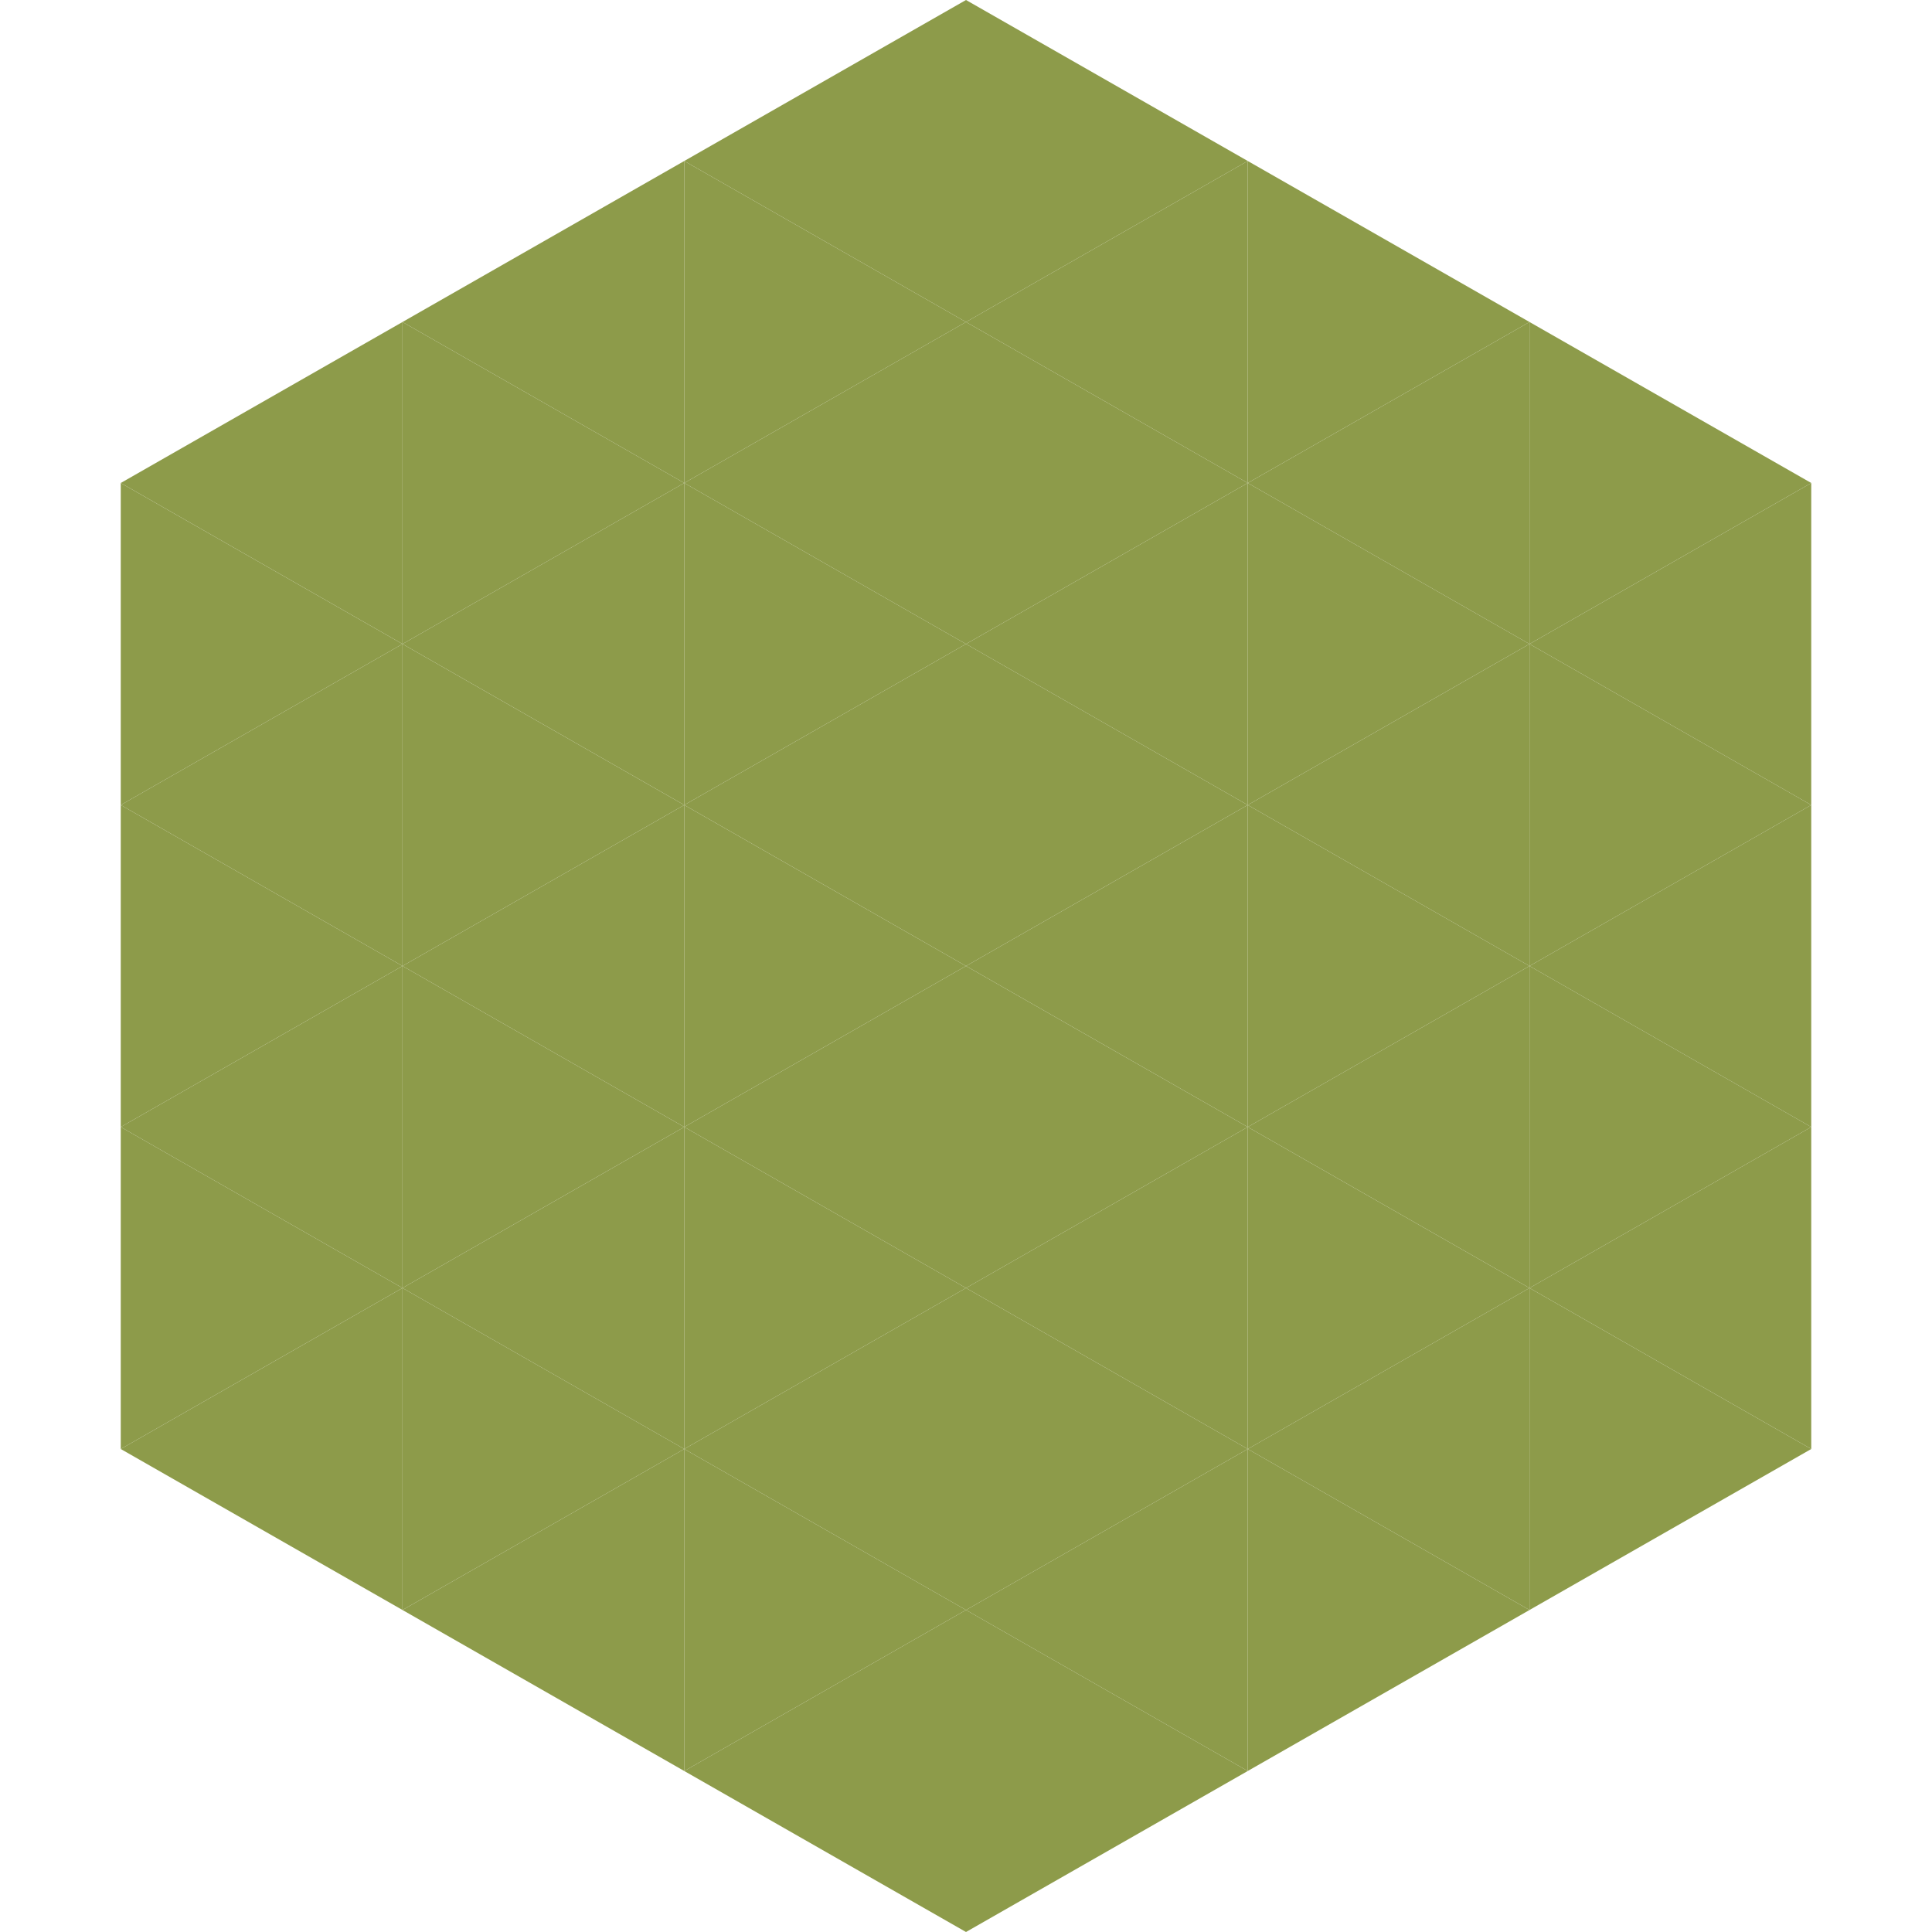
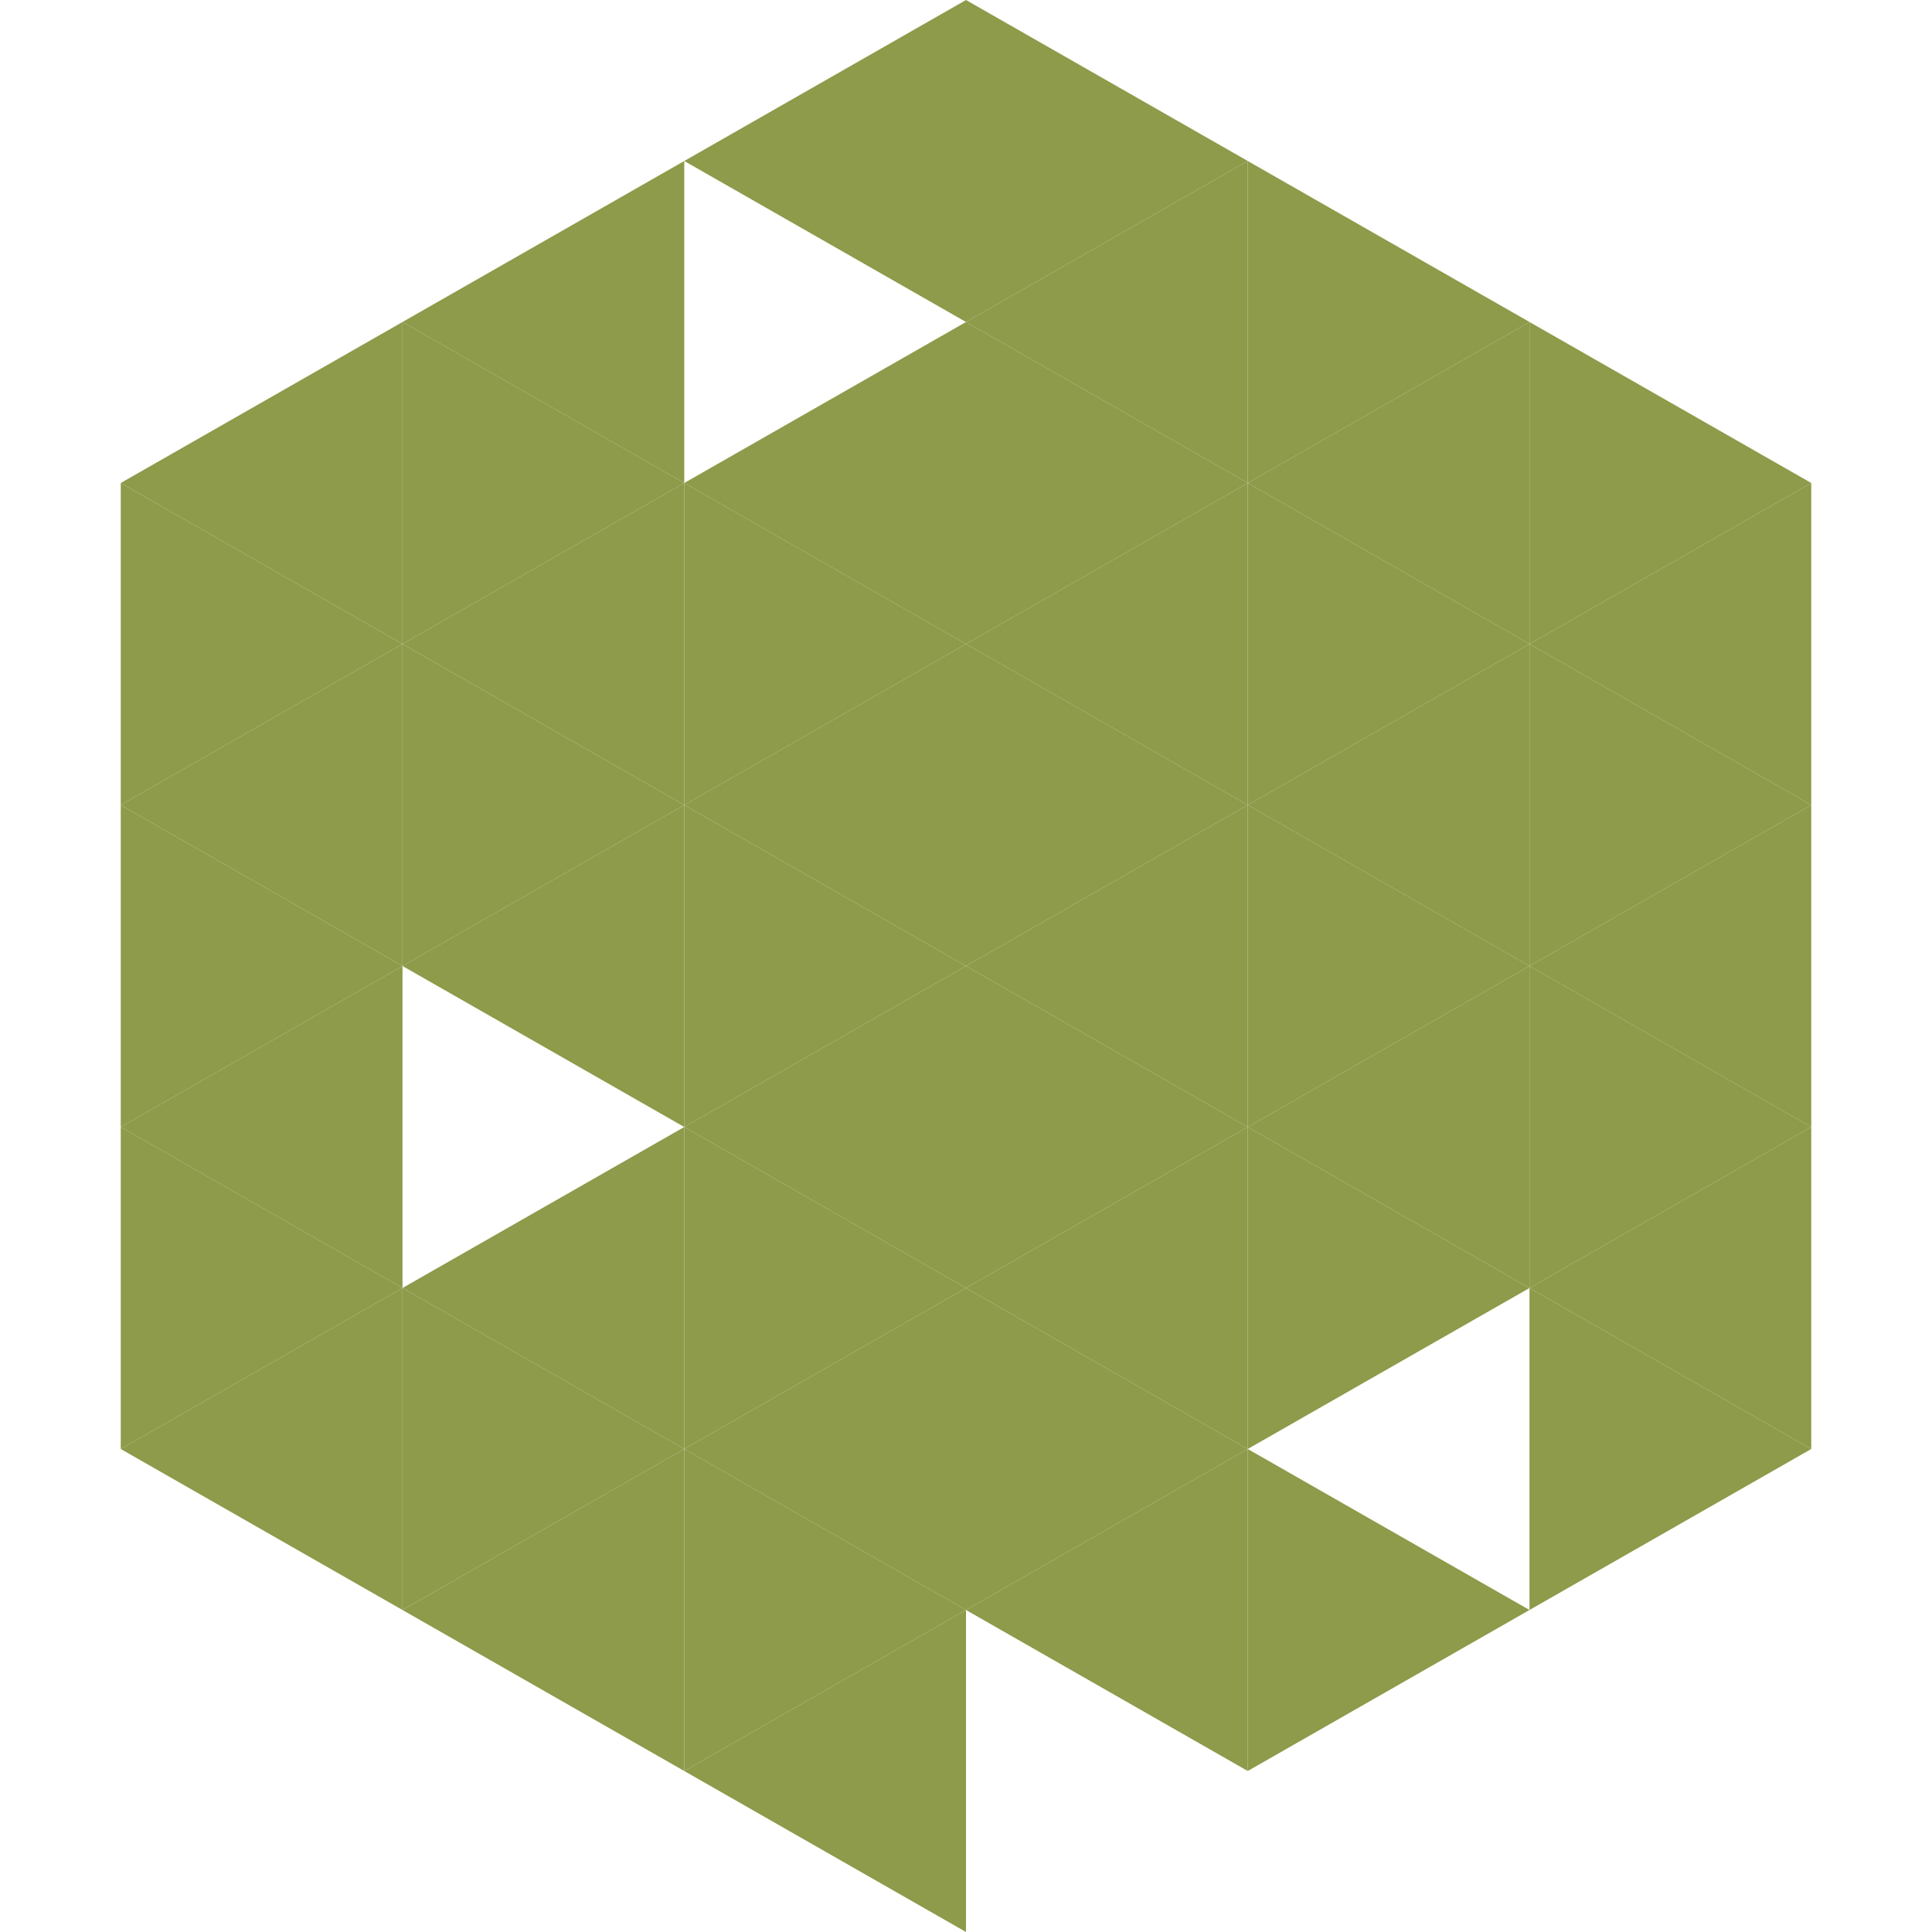
<svg xmlns="http://www.w3.org/2000/svg" width="240" height="240">
  <polygon points="50,40 15,60 50,80" style="fill:rgb(141,155,74)" />
  <polygon points="190,40 225,60 190,80" style="fill:rgb(141,155,74)" />
  <polygon points="15,60 50,80 15,100" style="fill:rgb(141,155,74)" />
  <polygon points="225,60 190,80 225,100" style="fill:rgb(141,155,74)" />
  <polygon points="50,80 15,100 50,120" style="fill:rgb(141,155,74)" />
  <polygon points="190,80 225,100 190,120" style="fill:rgb(141,155,74)" />
  <polygon points="15,100 50,120 15,140" style="fill:rgb(141,155,74)" />
  <polygon points="225,100 190,120 225,140" style="fill:rgb(141,155,74)" />
  <polygon points="50,120 15,140 50,160" style="fill:rgb(141,155,74)" />
  <polygon points="190,120 225,140 190,160" style="fill:rgb(141,155,74)" />
  <polygon points="15,140 50,160 15,180" style="fill:rgb(141,155,74)" />
  <polygon points="225,140 190,160 225,180" style="fill:rgb(141,155,74)" />
  <polygon points="50,160 15,180 50,200" style="fill:rgb(141,155,74)" />
  <polygon points="190,160 225,180 190,200" style="fill:rgb(141,155,74)" />
  <polygon points="15,180 50,200 15,220" style="fill:rgb(255,255,255); fill-opacity:0" />
  <polygon points="225,180 190,200 225,220" style="fill:rgb(255,255,255); fill-opacity:0" />
  <polygon points="50,0 85,20 50,40" style="fill:rgb(255,255,255); fill-opacity:0" />
  <polygon points="190,0 155,20 190,40" style="fill:rgb(255,255,255); fill-opacity:0" />
  <polygon points="85,20 50,40 85,60" style="fill:rgb(141,155,74)" />
  <polygon points="155,20 190,40 155,60" style="fill:rgb(141,155,74)" />
  <polygon points="50,40 85,60 50,80" style="fill:rgb(141,155,74)" />
  <polygon points="190,40 155,60 190,80" style="fill:rgb(141,155,74)" />
  <polygon points="85,60 50,80 85,100" style="fill:rgb(141,155,74)" />
  <polygon points="155,60 190,80 155,100" style="fill:rgb(141,155,74)" />
  <polygon points="50,80 85,100 50,120" style="fill:rgb(141,155,74)" />
  <polygon points="190,80 155,100 190,120" style="fill:rgb(141,155,74)" />
  <polygon points="85,100 50,120 85,140" style="fill:rgb(141,155,74)" />
  <polygon points="155,100 190,120 155,140" style="fill:rgb(141,155,74)" />
-   <polygon points="50,120 85,140 50,160" style="fill:rgb(141,155,74)" />
  <polygon points="190,120 155,140 190,160" style="fill:rgb(141,155,74)" />
  <polygon points="85,140 50,160 85,180" style="fill:rgb(141,155,74)" />
  <polygon points="155,140 190,160 155,180" style="fill:rgb(141,155,74)" />
  <polygon points="50,160 85,180 50,200" style="fill:rgb(141,155,74)" />
-   <polygon points="190,160 155,180 190,200" style="fill:rgb(141,155,74)" />
  <polygon points="85,180 50,200 85,220" style="fill:rgb(141,155,74)" />
  <polygon points="155,180 190,200 155,220" style="fill:rgb(141,155,74)" />
  <polygon points="120,0 85,20 120,40" style="fill:rgb(141,155,74)" />
  <polygon points="120,0 155,20 120,40" style="fill:rgb(141,155,74)" />
-   <polygon points="85,20 120,40 85,60" style="fill:rgb(141,155,74)" />
  <polygon points="155,20 120,40 155,60" style="fill:rgb(141,155,74)" />
  <polygon points="120,40 85,60 120,80" style="fill:rgb(141,155,74)" />
  <polygon points="120,40 155,60 120,80" style="fill:rgb(141,155,74)" />
  <polygon points="85,60 120,80 85,100" style="fill:rgb(141,155,74)" />
  <polygon points="155,60 120,80 155,100" style="fill:rgb(141,155,74)" />
  <polygon points="120,80 85,100 120,120" style="fill:rgb(141,155,74)" />
  <polygon points="120,80 155,100 120,120" style="fill:rgb(141,155,74)" />
  <polygon points="85,100 120,120 85,140" style="fill:rgb(141,155,74)" />
  <polygon points="155,100 120,120 155,140" style="fill:rgb(141,155,74)" />
  <polygon points="120,120 85,140 120,160" style="fill:rgb(141,155,74)" />
  <polygon points="120,120 155,140 120,160" style="fill:rgb(141,155,74)" />
  <polygon points="85,140 120,160 85,180" style="fill:rgb(141,155,74)" />
  <polygon points="155,140 120,160 155,180" style="fill:rgb(141,155,74)" />
  <polygon points="120,160 85,180 120,200" style="fill:rgb(141,155,74)" />
  <polygon points="120,160 155,180 120,200" style="fill:rgb(141,155,74)" />
  <polygon points="85,180 120,200 85,220" style="fill:rgb(141,155,74)" />
  <polygon points="155,180 120,200 155,220" style="fill:rgb(141,155,74)" />
  <polygon points="120,200 85,220 120,240" style="fill:rgb(141,155,74)" />
-   <polygon points="120,200 155,220 120,240" style="fill:rgb(141,155,74)" />
  <polygon points="85,220 120,240 85,260" style="fill:rgb(255,255,255); fill-opacity:0" />
  <polygon points="155,220 120,240 155,260" style="fill:rgb(255,255,255); fill-opacity:0" />
</svg>